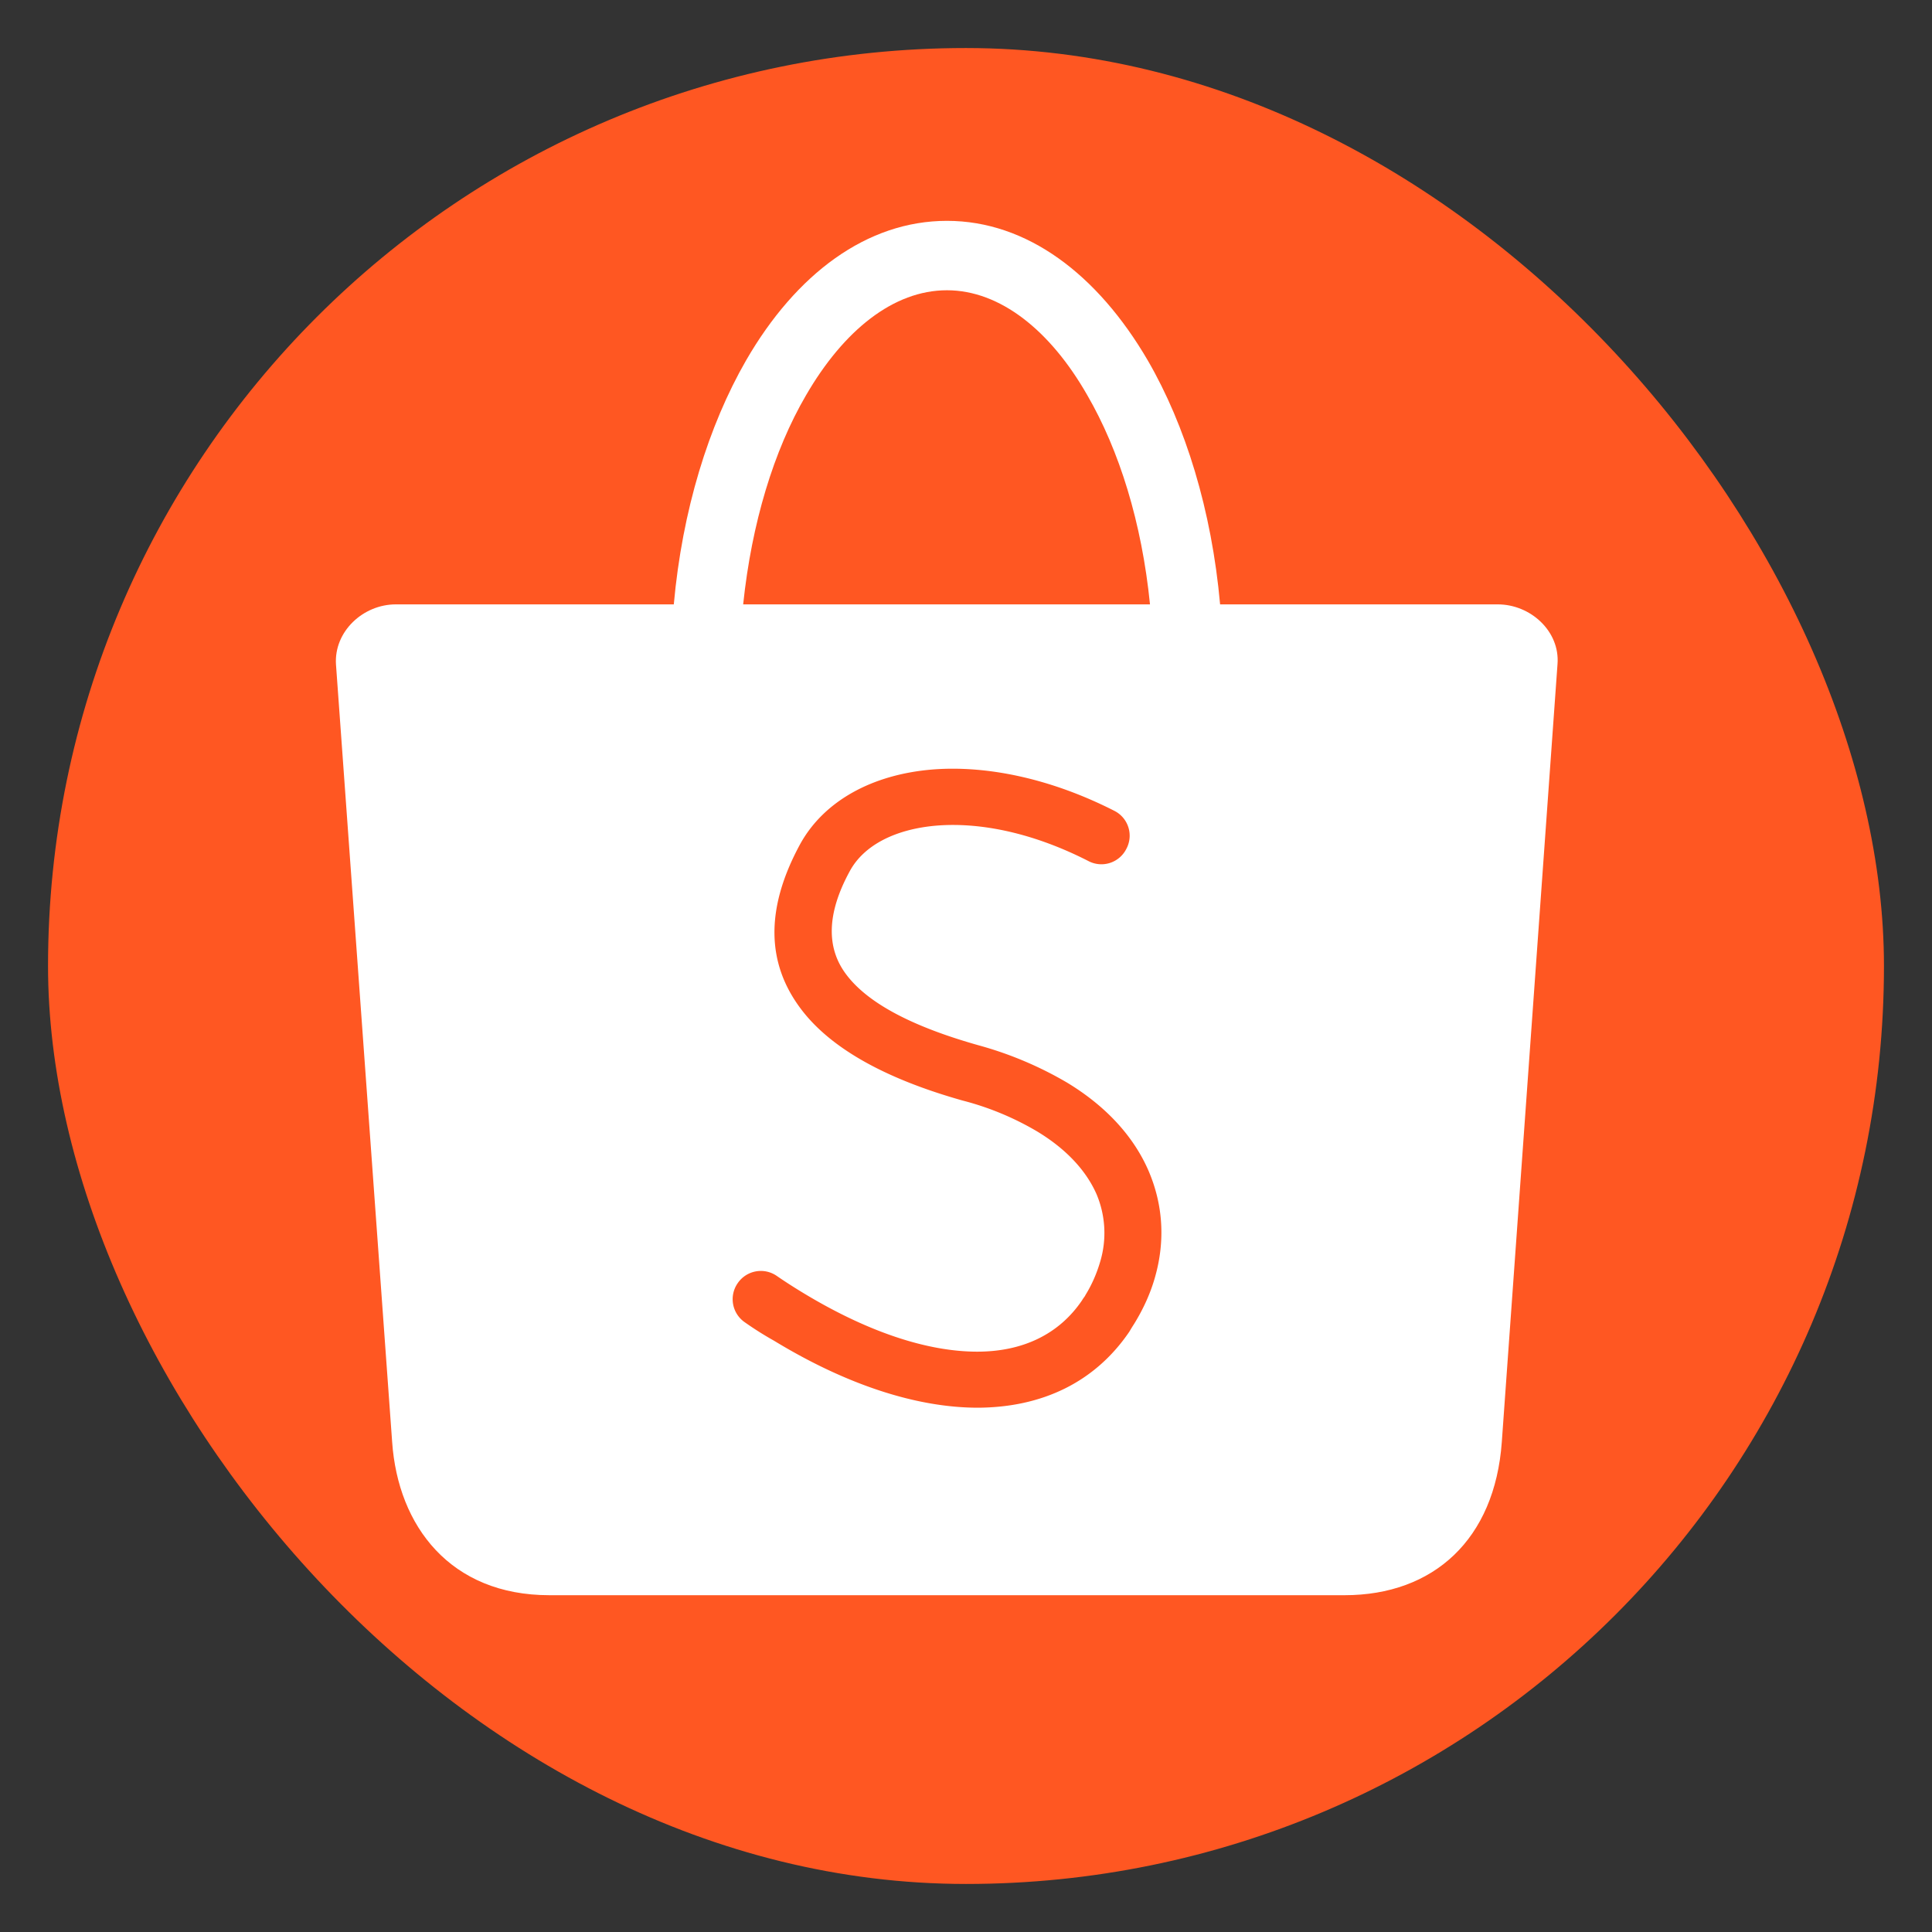
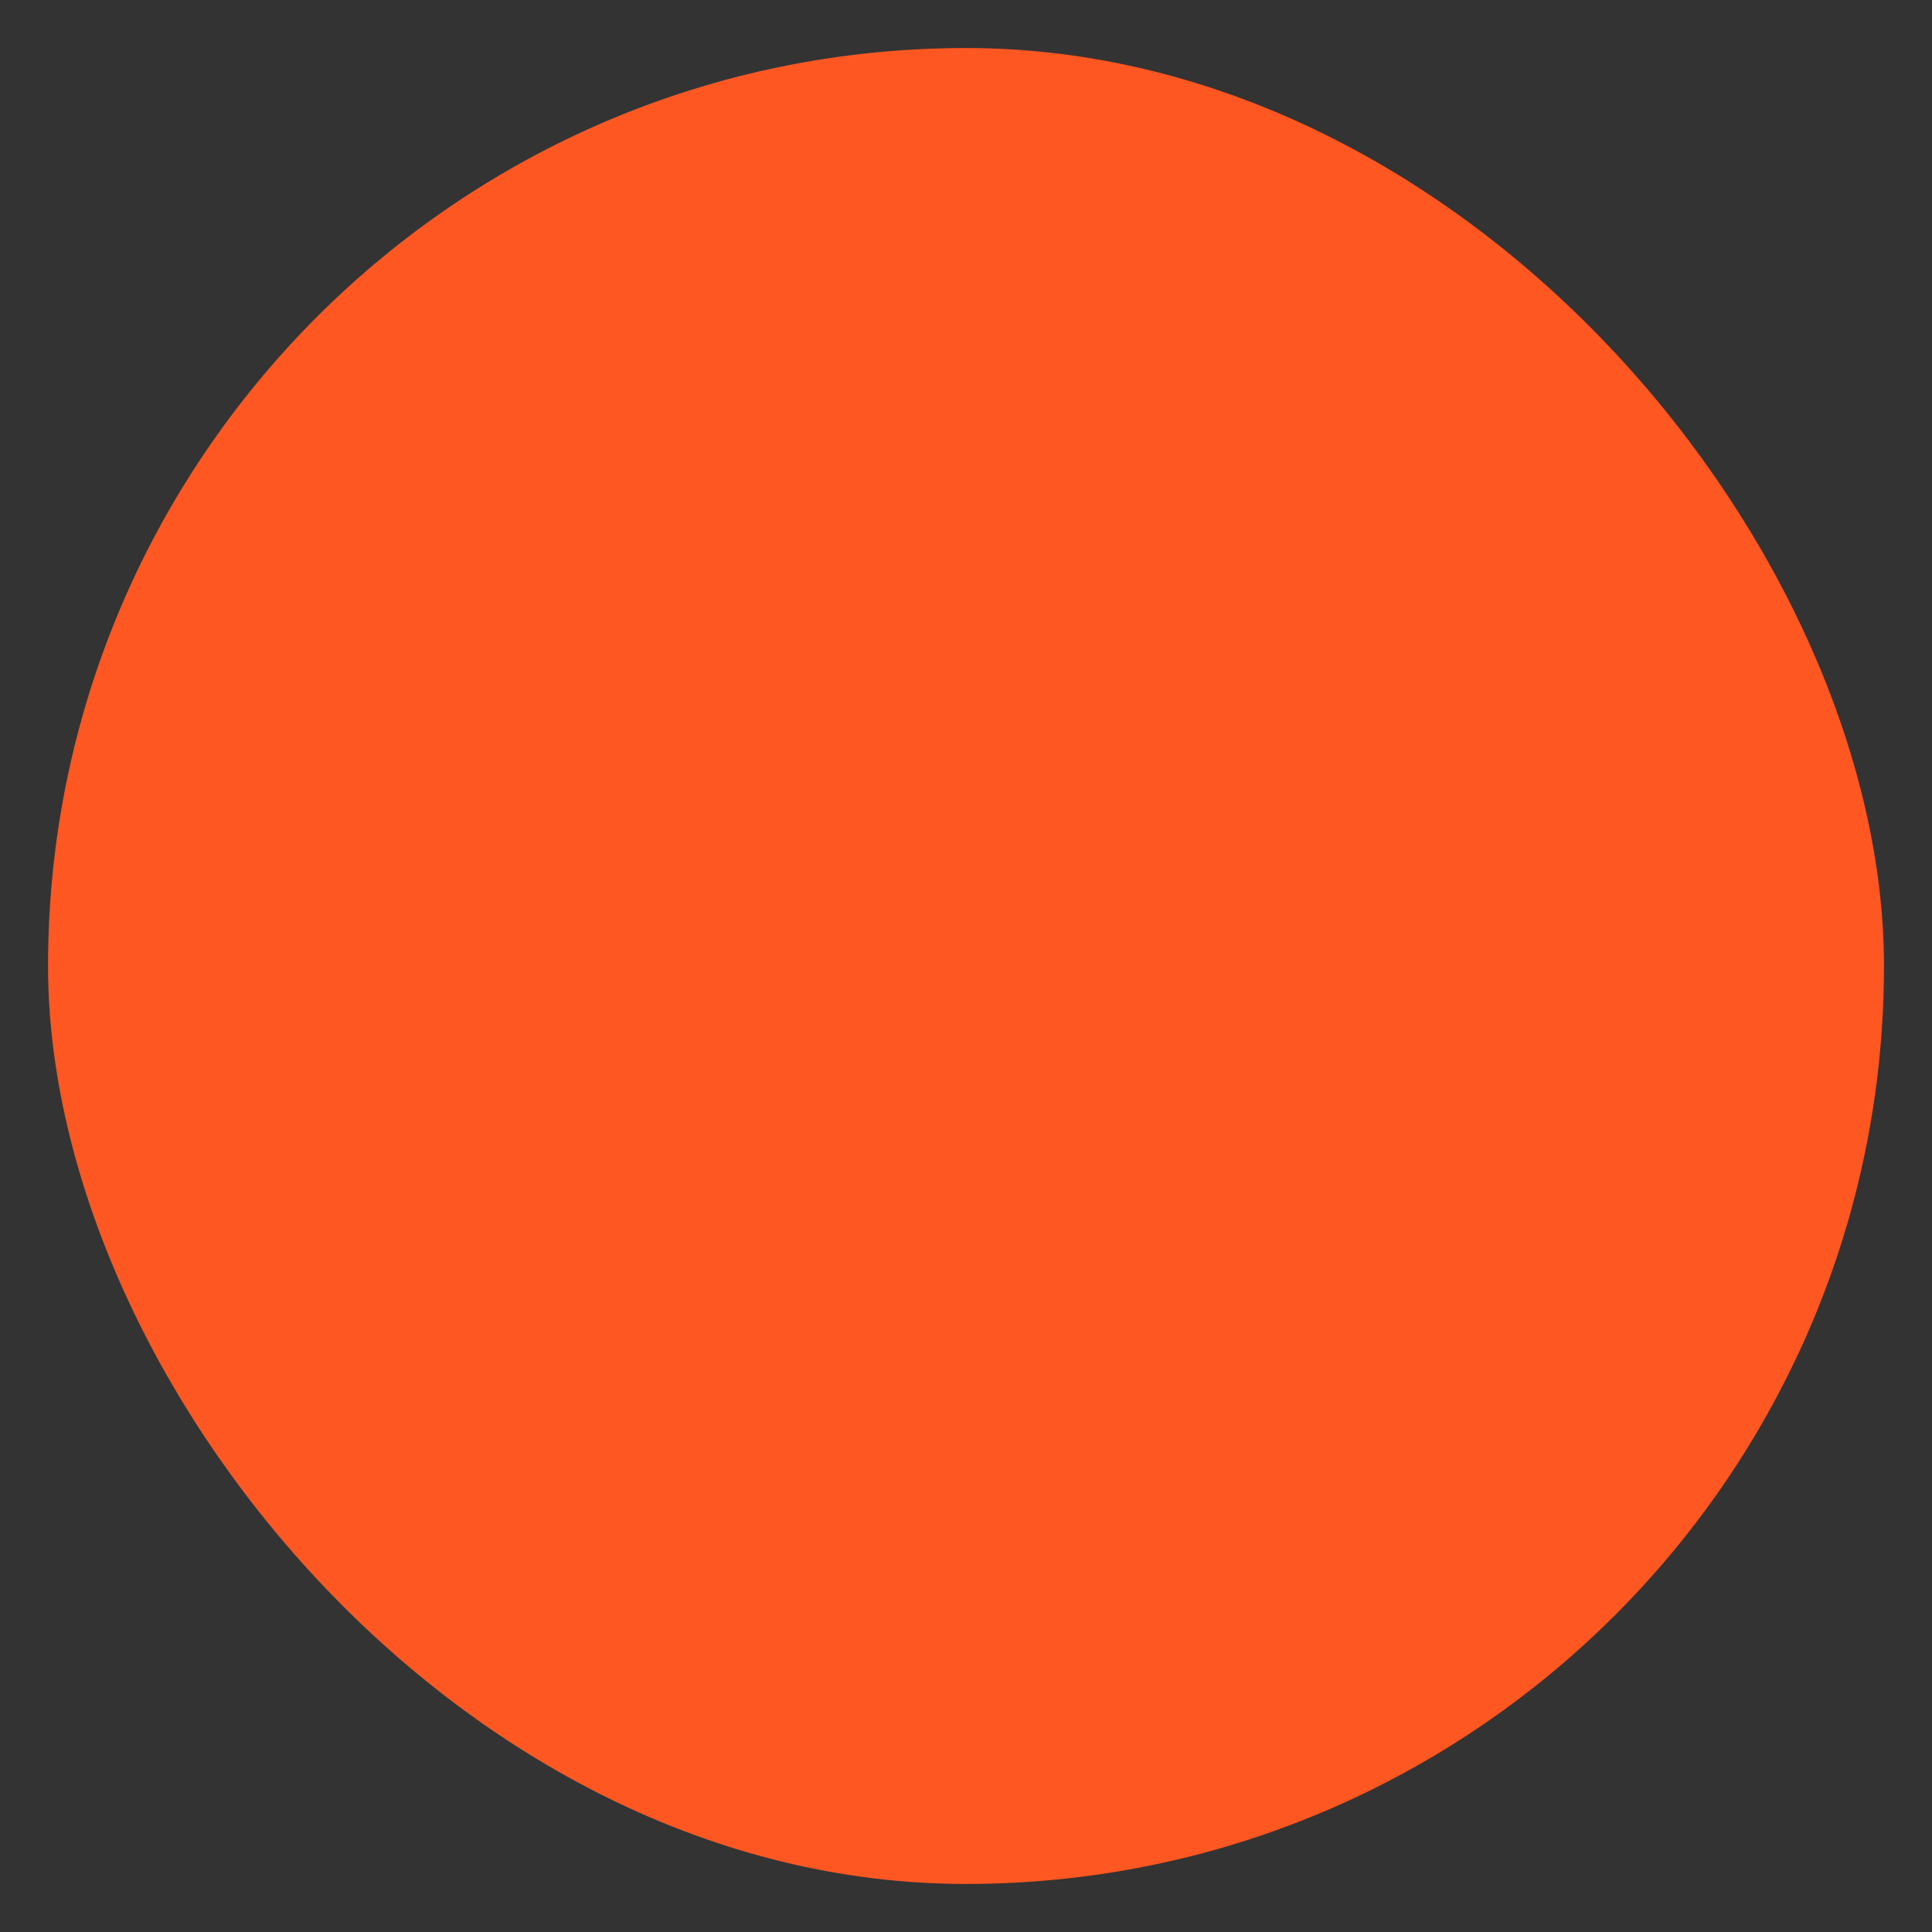
<svg xmlns="http://www.w3.org/2000/svg" width="1000" height="1000" viewBox="0 0 1000 1000" xml:space="preserve">
  <rect x="0" y="0" width="1000" height="1000" fill="#333333" stroke="none" />
  <desc>Created with Fabric.js 3.5.0</desc>
  <defs />
-   <rect x="0" y="0" width="100%" height="100%" fill="rgba(0,0,0,0)" />
  <g transform="matrix(29.696 0 0 29.696 499.999 499.999)" id="60624">
    <g style="">
      <g transform="matrix(1 0 0 1 0 0)">
        <rect style="stroke: none; stroke-width: 1; stroke-dasharray: none; stroke-linecap: butt; stroke-dashoffset: 0; stroke-linejoin: miter; stroke-miterlimit: 4; is-custom-font: none; font-file-url: none; fill: rgb(255,87,34); fill-rule: evenodd; opacity: 1;" x="-16" y="-16" rx="16" ry="16" width="32" height="32" />
      </g>
      <g transform="matrix(1 0 0 1 -0.335 -1.01)">
-         <path style="stroke: none; stroke-width: 1; stroke-dasharray: none; stroke-linecap: butt; stroke-dashoffset: 0; stroke-linejoin: miter; stroke-miterlimit: 4; is-custom-font: none; font-file-url: none; fill: rgb(255,255,255); fill-rule: nonzero; opacity: 1;" transform=" translate(-15.665, -14.991)" d="M 6.062 9.698 h 4.845 c 0.148 -1.64 0.605 -3.114 1.26 -4.253 c 0.87 -1.506 2.105 -2.432 3.501 -2.432 s 2.625 0.933 3.5 2.432 c 0.657 1.132 1.114 2.612 1.261 4.253 h 4.84 c 0.572 0 1.086 0.47 1.041 1.042 l -0.971 13.558 c -0.122 1.698 -1.19 2.67 -2.741 2.67 H 8.738 c -1.724 0 -2.638 -1.203 -2.74 -2.67 l -0.979 -13.551 c -0.038 -0.573 0.47 -1.049 1.043 -1.049 z m 6.054 0 h 7.091 c -0.142 -1.422 -0.534 -2.683 -1.094 -3.648 c -0.643 -1.126 -1.518 -1.827 -2.445 -1.827 c -0.933 0 -1.802 0.7 -2.458 1.833 c -0.56 0.959 -0.946 2.227 -1.094 3.642 z" stroke-linecap="round" />
-       </g>
+         </g>
      <g transform="matrix(1 0 0 1 -0.331 2.13)">
        <path style="stroke: none; stroke-width: 1; stroke-dasharray: none; stroke-linecap: butt; stroke-dashoffset: 0; stroke-linejoin: miter; stroke-miterlimit: 4; is-custom-font: none; font-file-url: none; fill: rgb(255,87,34); fill-rule: evenodd; opacity: 1;" transform=" translate(-15.669, -18.13)" d="M 12.149 22.213 a 0.488 0.488 0 0 1 -0.13 -0.682 a 0.488 0.488 0 0 1 0.683 -0.129 c 0.141 0.097 0.29 0.193 0.45 0.29 c 1.133 0.688 2.175 1.03 3.044 1.03 c 0.785 0 1.422 -0.297 1.827 -0.895 c 0.026 -0.045 0.052 -0.071 0.058 -0.09 c 0.116 -0.187 0.2 -0.386 0.257 -0.58 a 1.74 1.74 0 0 0 -0.064 -1.183 c -0.174 -0.393 -0.508 -0.772 -1.03 -1.088 a 5.001 5.001 0 0 0 -1.3 -0.54 c -1.325 -0.373 -2.303 -0.901 -2.83 -1.609 c -0.58 -0.778 -0.624 -1.718 -0.007 -2.857 c 0.412 -0.752 1.255 -1.222 2.323 -1.306 c 0.92 -0.07 2.027 0.148 3.153 0.72 a 0.485 0.485 0 0 1 0.212 0.664 a 0.486 0.486 0 0 1 -0.663 0.212 c -0.958 -0.489 -1.872 -0.676 -2.631 -0.618 c -0.727 0.058 -1.28 0.341 -1.525 0.792 c -0.412 0.753 -0.405 1.344 -0.07 1.795 c 0.385 0.521 1.19 0.926 2.309 1.242 a 6.37 6.37 0 0 1 1.544 0.65 c 0.702 0.424 1.171 0.958 1.422 1.537 c 0.258 0.599 0.29 1.23 0.116 1.847 c -0.077 0.277 -0.2 0.553 -0.367 0.824 c -0.038 0.058 -0.064 0.103 -0.083 0.135 c -0.599 0.881 -1.519 1.319 -2.638 1.325 c -1.05 0 -2.272 -0.386 -3.559 -1.17 a 5.737 5.737 0 0 1 -0.501 -0.316 z" stroke-linecap="round" />
      </g>
    </g>
  </g>
</svg>